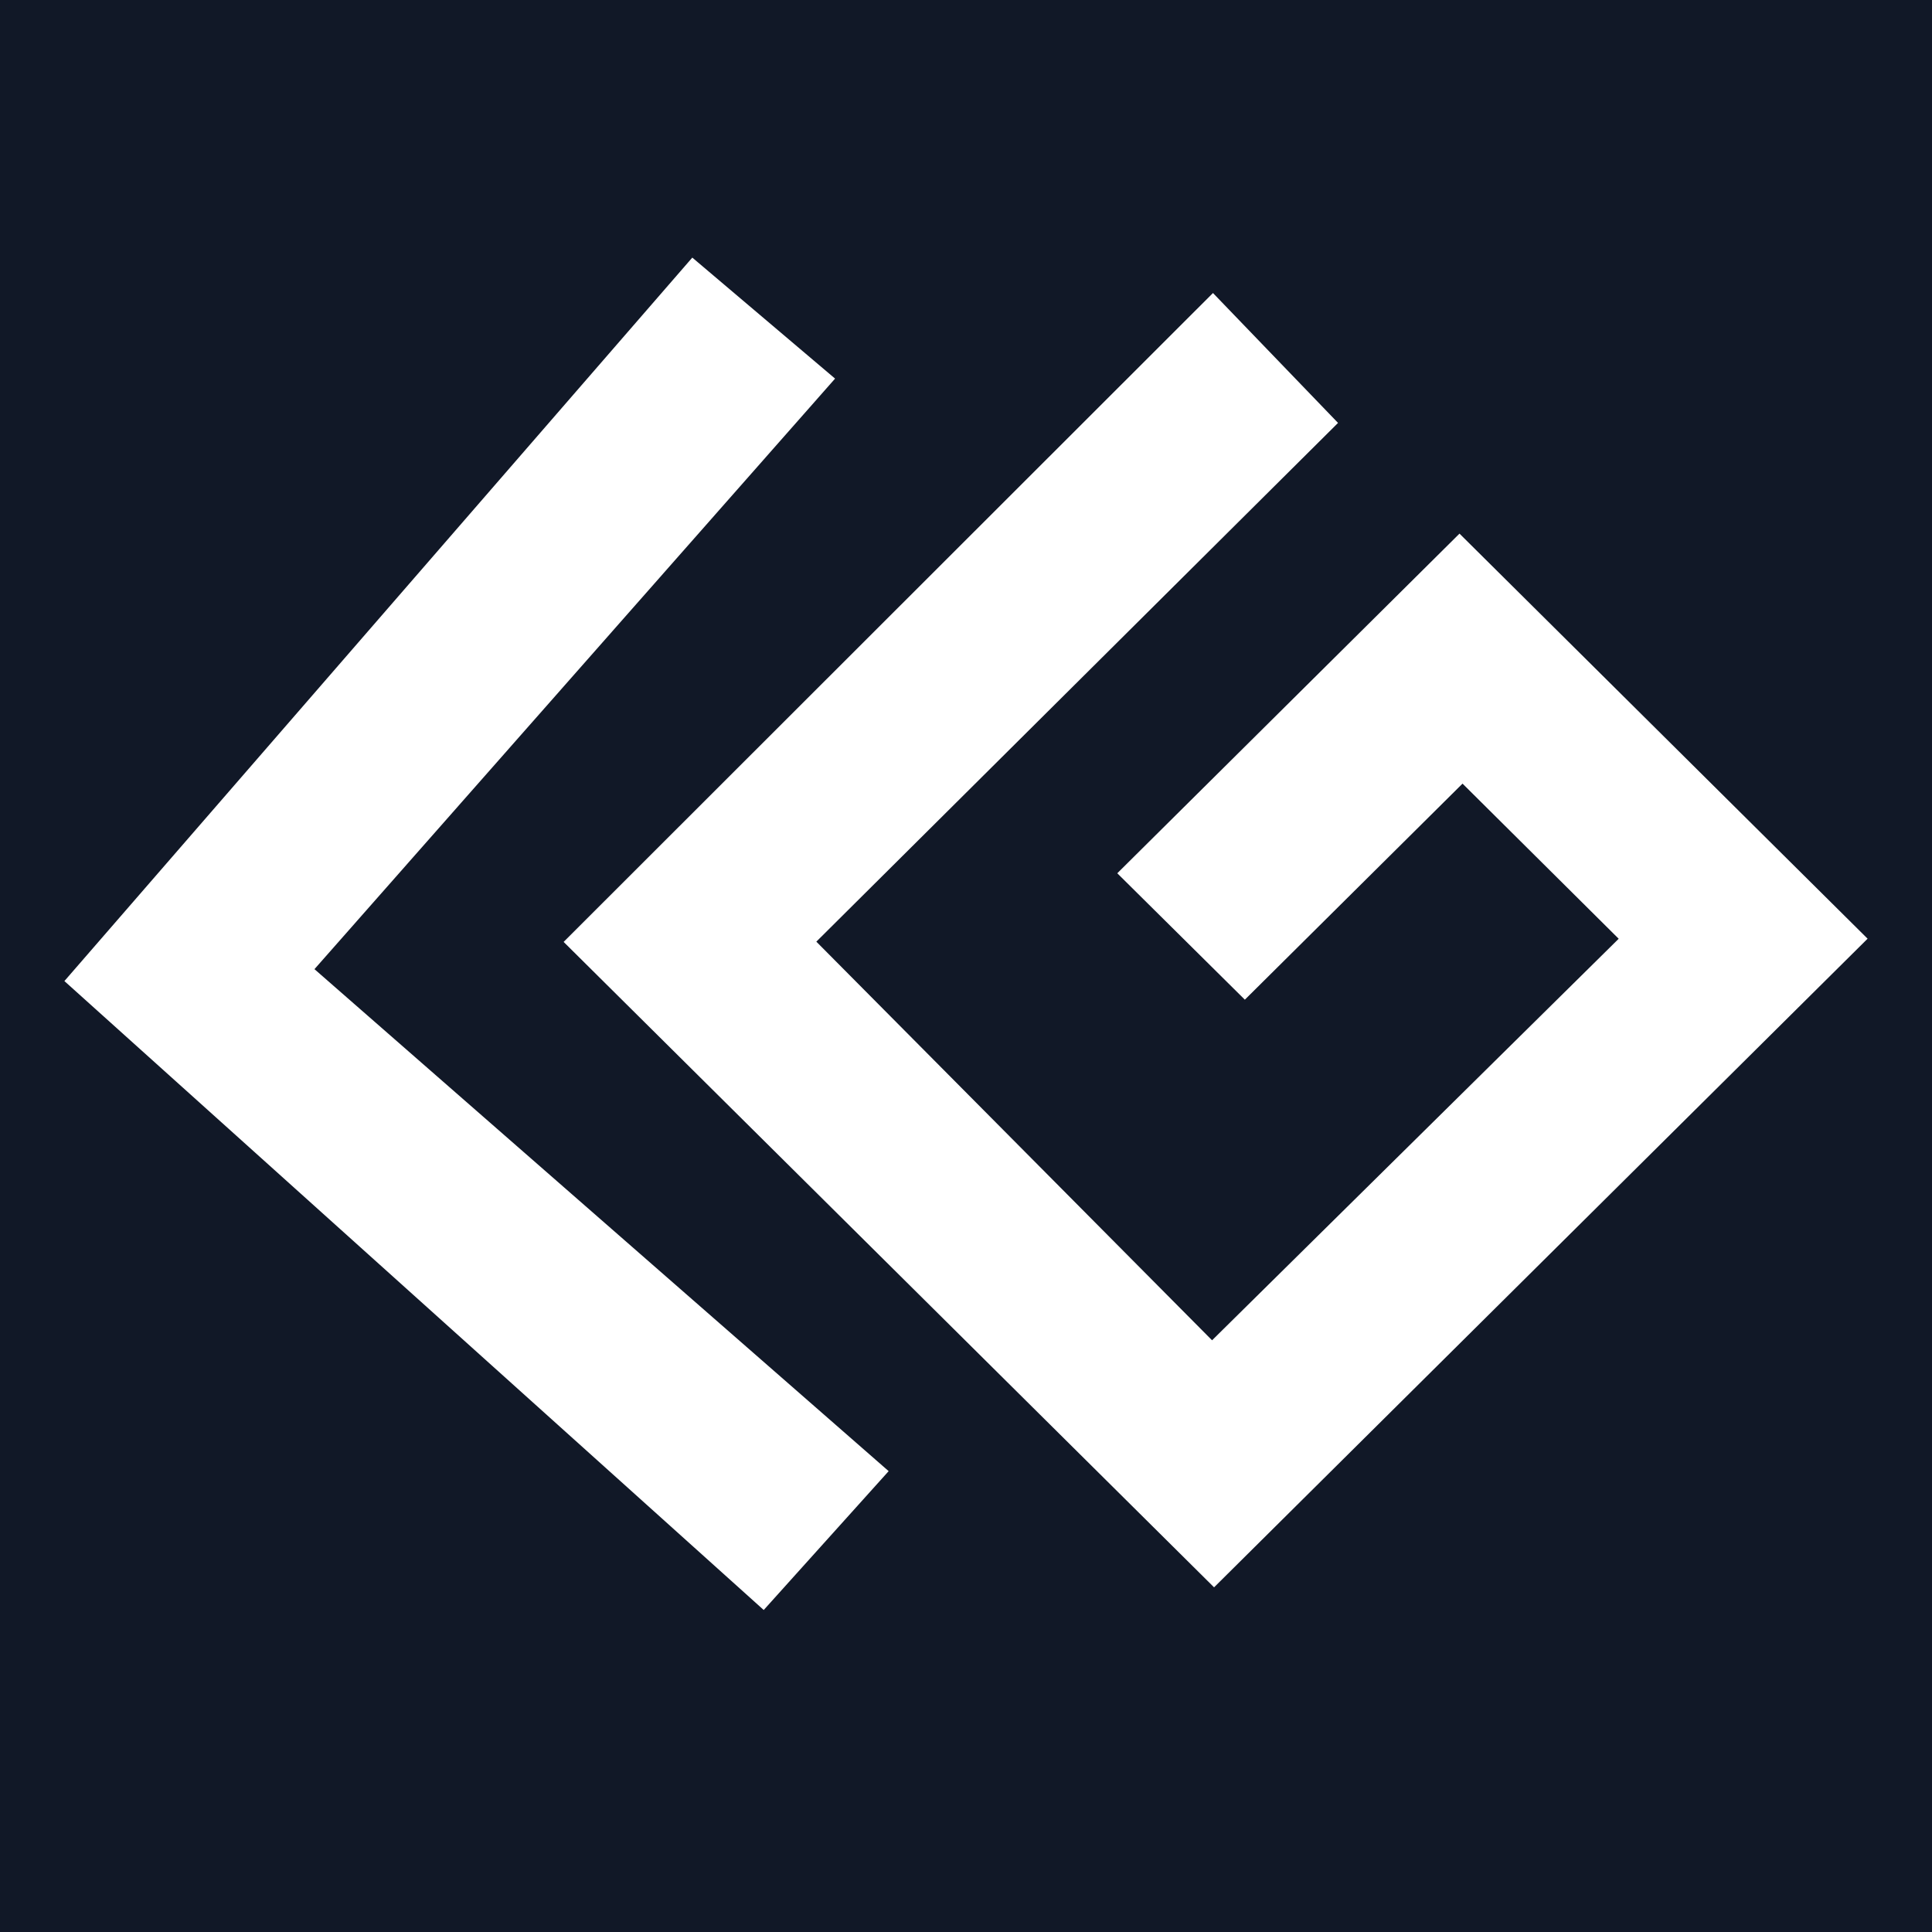
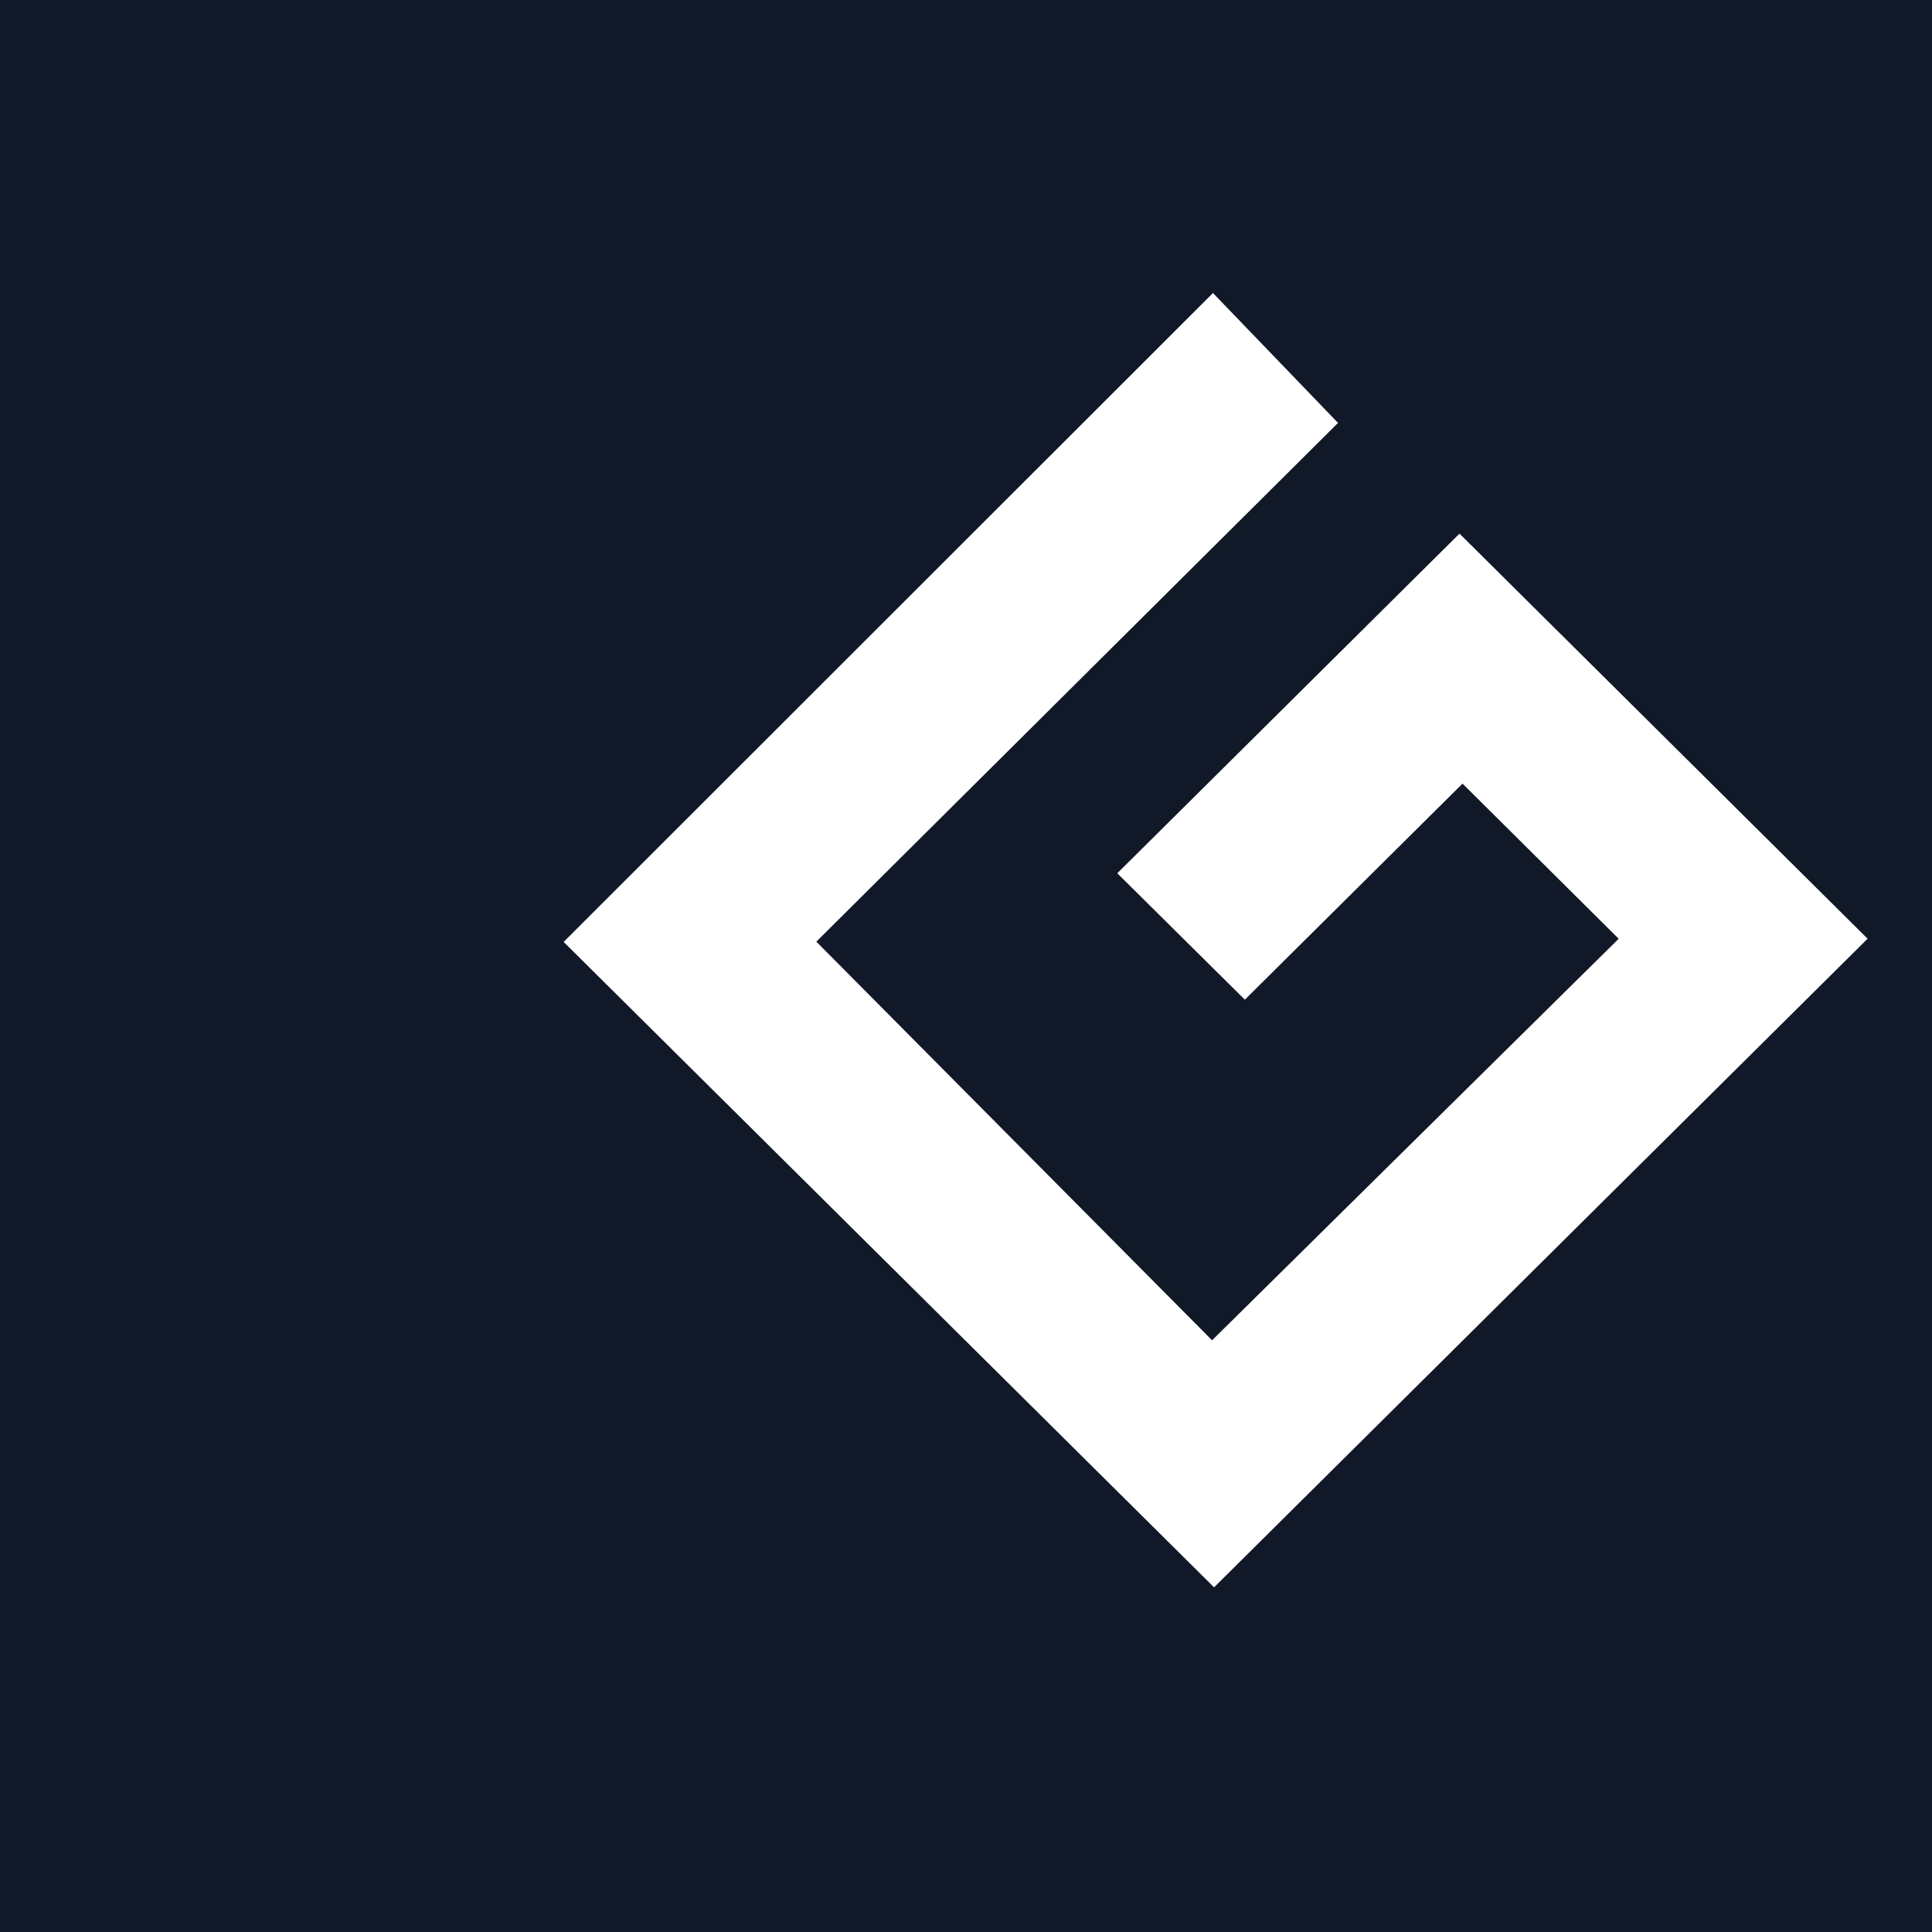
<svg xmlns="http://www.w3.org/2000/svg" width="30" height="30" fill="none">
-   <path fill="#111827" d="M0 0h30v30H0z" />
-   <path fill="#fff" d="M10.75 4 1 15.234 11.859 25l1.94-2.156-8.916-7.795 8.084-9.17z" />
+   <path fill="#111827" d="M0 0h30v30H0" />
  <path fill="#fff" d="m18.835 4.55 1.942 2.017-8.101 8.055 6.145 6.19 6.314-6.235-2.425-2.409-3.38 3.355-1.981-1.963 5.314-5.274L29 14.576 18.852 24.648l-10.1-10.022z" />
</svg>